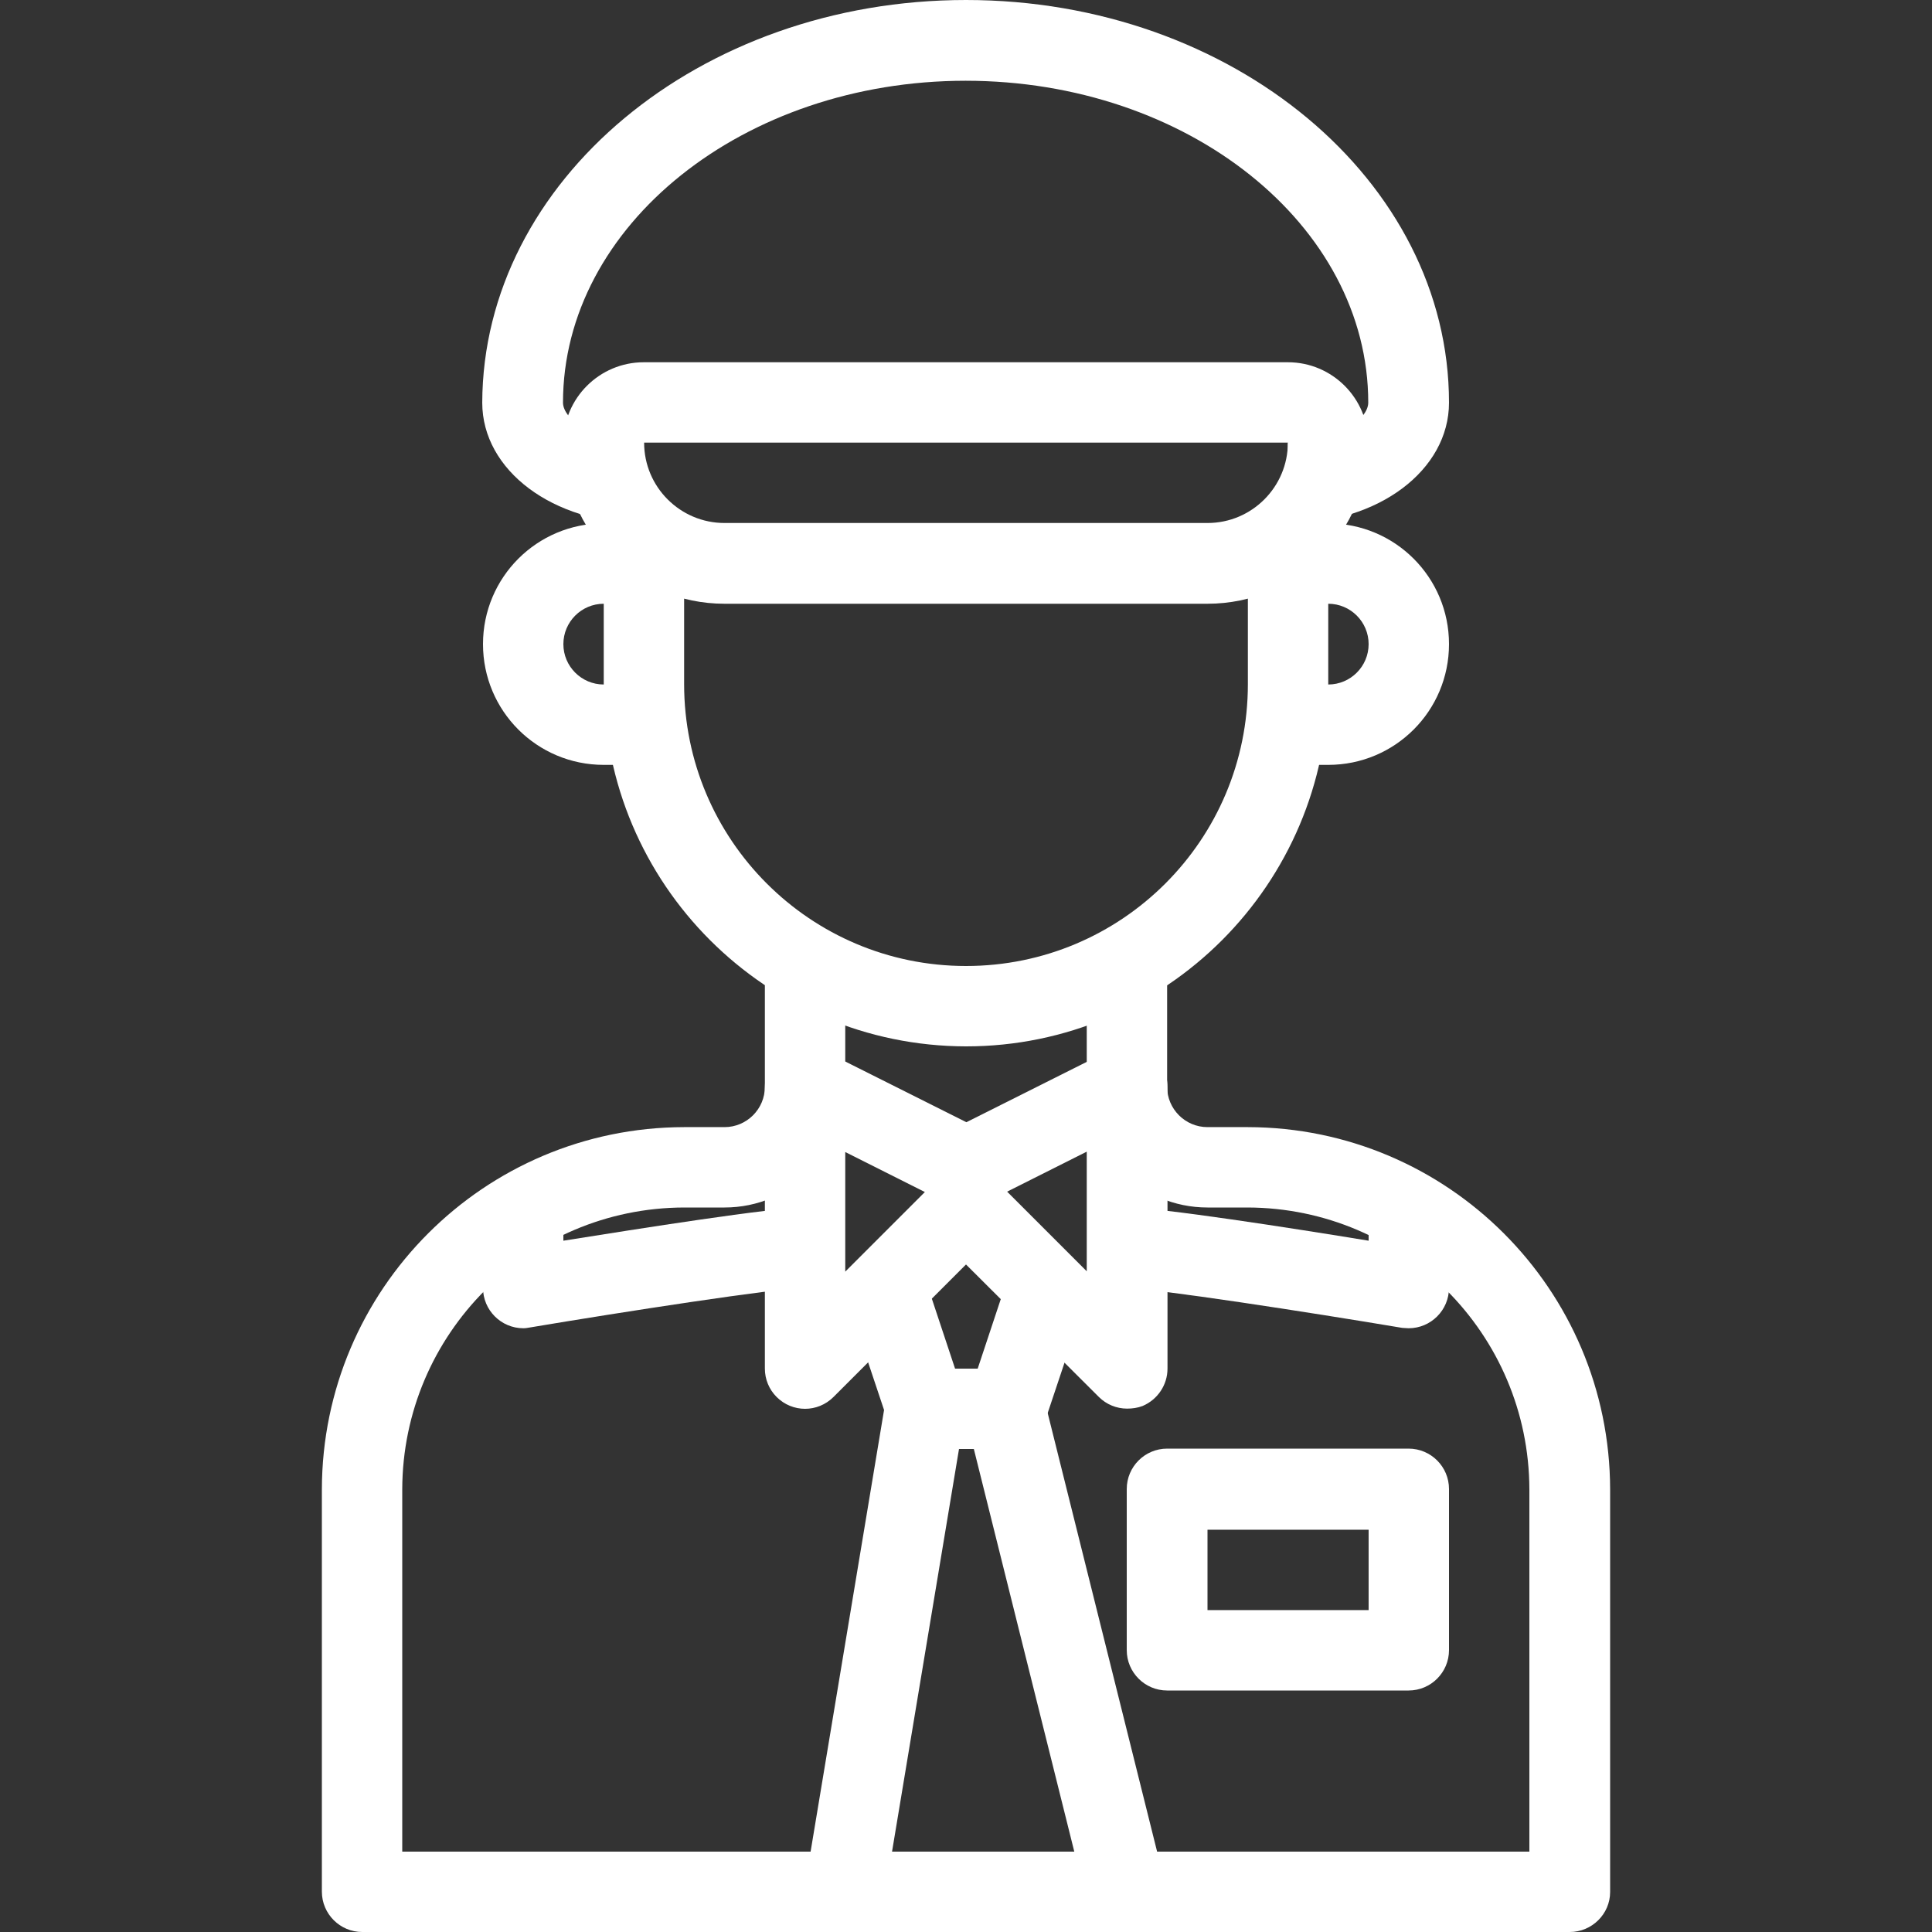
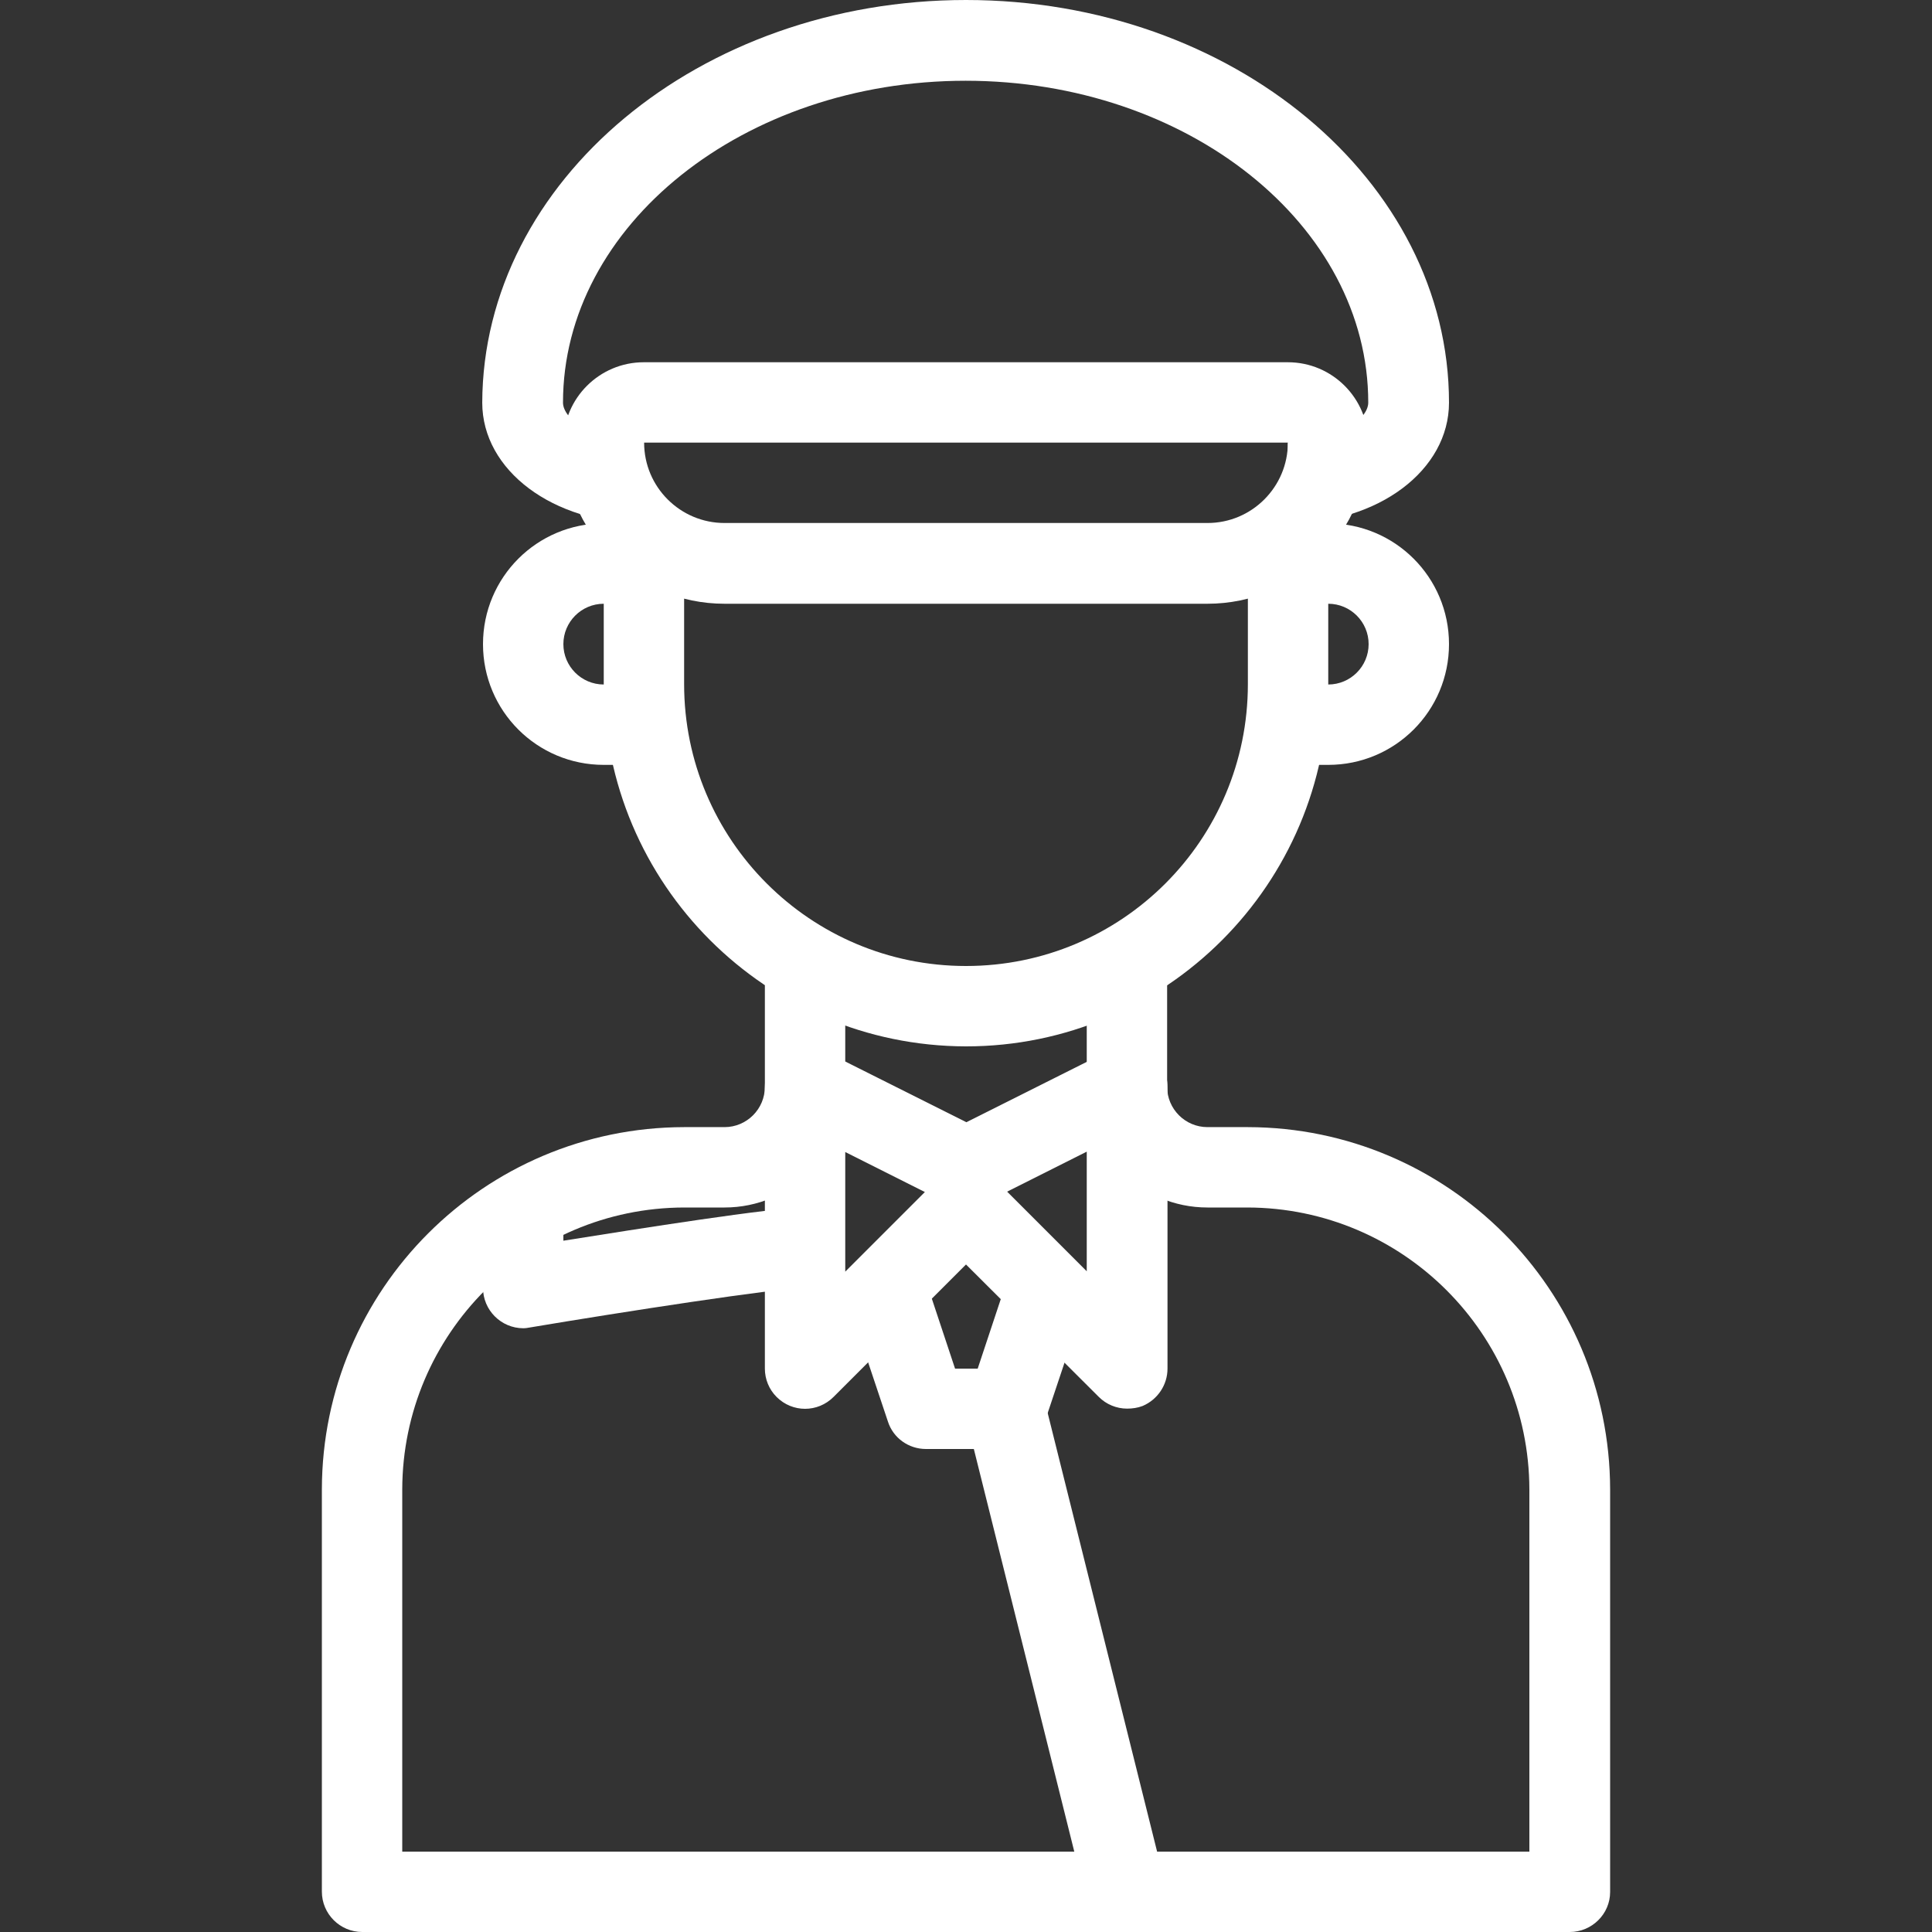
<svg xmlns="http://www.w3.org/2000/svg" id="Layer_1" x="0px" y="0px" viewBox="0 0 512 512" style="enable-background:new 0 0 512 512;" xml:space="preserve">
  <rect x="0" y="0" width="512" height="512" fill="#333333" stroke="none" />
  <style type="text/css"> .st0{fill:#FFFFFF;} </style>
  <g id="_24-security_guard">
    <path class="st0" d="M416,512H96c-5.9,0-10.7-4.8-10.7-10.7V394.7c0.1-53,43-95.9,96-96H192c5.9,0,10.7-4.8,10.7-10.7v-32H224v32 c0,17.7-14.3,32-32,32h-10.7c-41.2,0.1-74.6,33.5-74.7,74.7v96h298.7v-96c-0.1-41.2-33.5-74.6-74.7-74.7H320c-17.7,0-32-14.3-32-32 v-32h21.3v32c0,5.9,4.8,10.7,10.7,10.7h10.7c53,0.1,95.9,43,96,96v106.7C426.7,507.2,421.9,512,416,512z" />
    <path class="st0" d="M256,277.3c-53-0.1-95.9-43-96-96v-42.7h21.3v42.7c0,41.2,33.4,74.7,74.7,74.7s74.7-33.4,74.7-74.7v-42.7H352 v42.7C351.9,234.3,309,277.3,256,277.3z" />
    <path class="st0" d="M352,202.7h-10.7v-21.3H352c5.9,0,10.7-4.8,10.7-10.7S357.9,160,352,160h-10.7v-21.3H352c17.7,0,32,14.3,32,32 S369.7,202.7,352,202.7z" />
    <path class="st0" d="M170.7,202.7H160c-17.7,0-32-14.3-32-32s14.3-32,32-32h10.7V160H160c-5.9,0-10.7,4.8-10.7,10.7 s4.8,10.7,10.7,10.7h10.7V202.7z" />
    <path class="st0" d="M320,160H192c-23.6,0-42.7-19.1-42.7-42.7c0-11.8,9.6-21.3,21.3-21.3h170.7c11.8,0,21.3,9.6,21.3,21.3 C362.7,140.9,343.6,160,320,160z M170.7,117.3c0,11.8,9.6,21.3,21.3,21.3h128c11.8,0,21.3-9.6,21.3-21.3H170.7z" />
    <path class="st0" d="M341.3,138.7v-21.3c13,0,21.3-6.3,21.3-10.7c0-47.1-47.9-85.3-106.7-85.3s-106.7,38.3-106.7,85.3 c0,4.4,8.3,10.7,21.3,10.7v21.3c-23.9,0-42.7-14-42.7-32C128,47.9,185.4,0,256,0s128,47.9,128,106.7 C384,124.6,365.3,138.7,341.3,138.7z" />
    <path class="st0" d="M298.7,373.3c-2.8,0-5.5-1.1-7.5-3.1L256,335.1l-35.1,35.1c-4.2,4.2-10.9,4.2-15.1,0c-2-2-3.1-4.7-3.1-7.5V288 c0-5.9,4.8-10.7,10.7-10.7c1.7,0,3.3,0.4,4.8,1.1l37.9,19l37.9-19c5.3-2.6,11.7-0.5,14.3,4.8c0.7,1.5,1.1,3.1,1.1,4.8v74.7 c0,4.3-2.6,8.2-6.6,9.9C301.5,373.1,300.1,373.3,298.7,373.3z M266.9,315.8l21.1,21.1v-31.7L266.9,315.8z M224,305.3v31.7 l21.1-21.1L224,305.3z" />
    <path class="st0" d="M266.7,384h-21.3c-4.6,0-8.7-2.9-10.1-7.3l-10.7-32l20.3-6.7l8.2,24.7h6l8.2-24.7l20.3,6.7l-10.7,32 C275.4,381.1,271.3,384,266.7,384z" />
-     <rect x="169.8" y="426.7" transform="matrix(0.164 -0.986 0.986 0.164 -235.239 597.058)" class="st0" width="129.8" height="21.3" />
    <rect x="272" y="371.4" transform="matrix(0.97 -0.242 0.242 0.97 -97.626 81.61)" class="st0" width="21.3" height="131.9" />
-     <path class="st0" d="M373.3,448h-64c-5.9,0-10.7-4.8-10.7-10.7v-42.7c0-5.9,4.8-10.7,10.7-10.7h64c5.9,0,10.7,4.8,10.7,10.7v42.7 C384,443.2,379.2,448,373.3,448z M320,426.7h42.7v-21.3H320V426.7z" />
-     <path class="st0" d="M373.3,352c-0.6,0-1.2-0.1-1.7-0.1c-24.4-4.1-65.8-10.5-72.9-10.5V320c8.6,0,43.9,5.5,64,8.8V320H384v21.3 C384,347.2,379.2,352,373.3,352z" />
    <path class="st0" d="M138.7,352c-5.9,0-10.7-4.8-10.7-10.7V320h21.3v8.8c20.1-3.2,55.4-8.8,64-8.8v21.3c-7.1,0-48.5,6.4-72.9,10.5 C139.8,351.9,139.3,352,138.7,352z" />
  </g>
</svg>